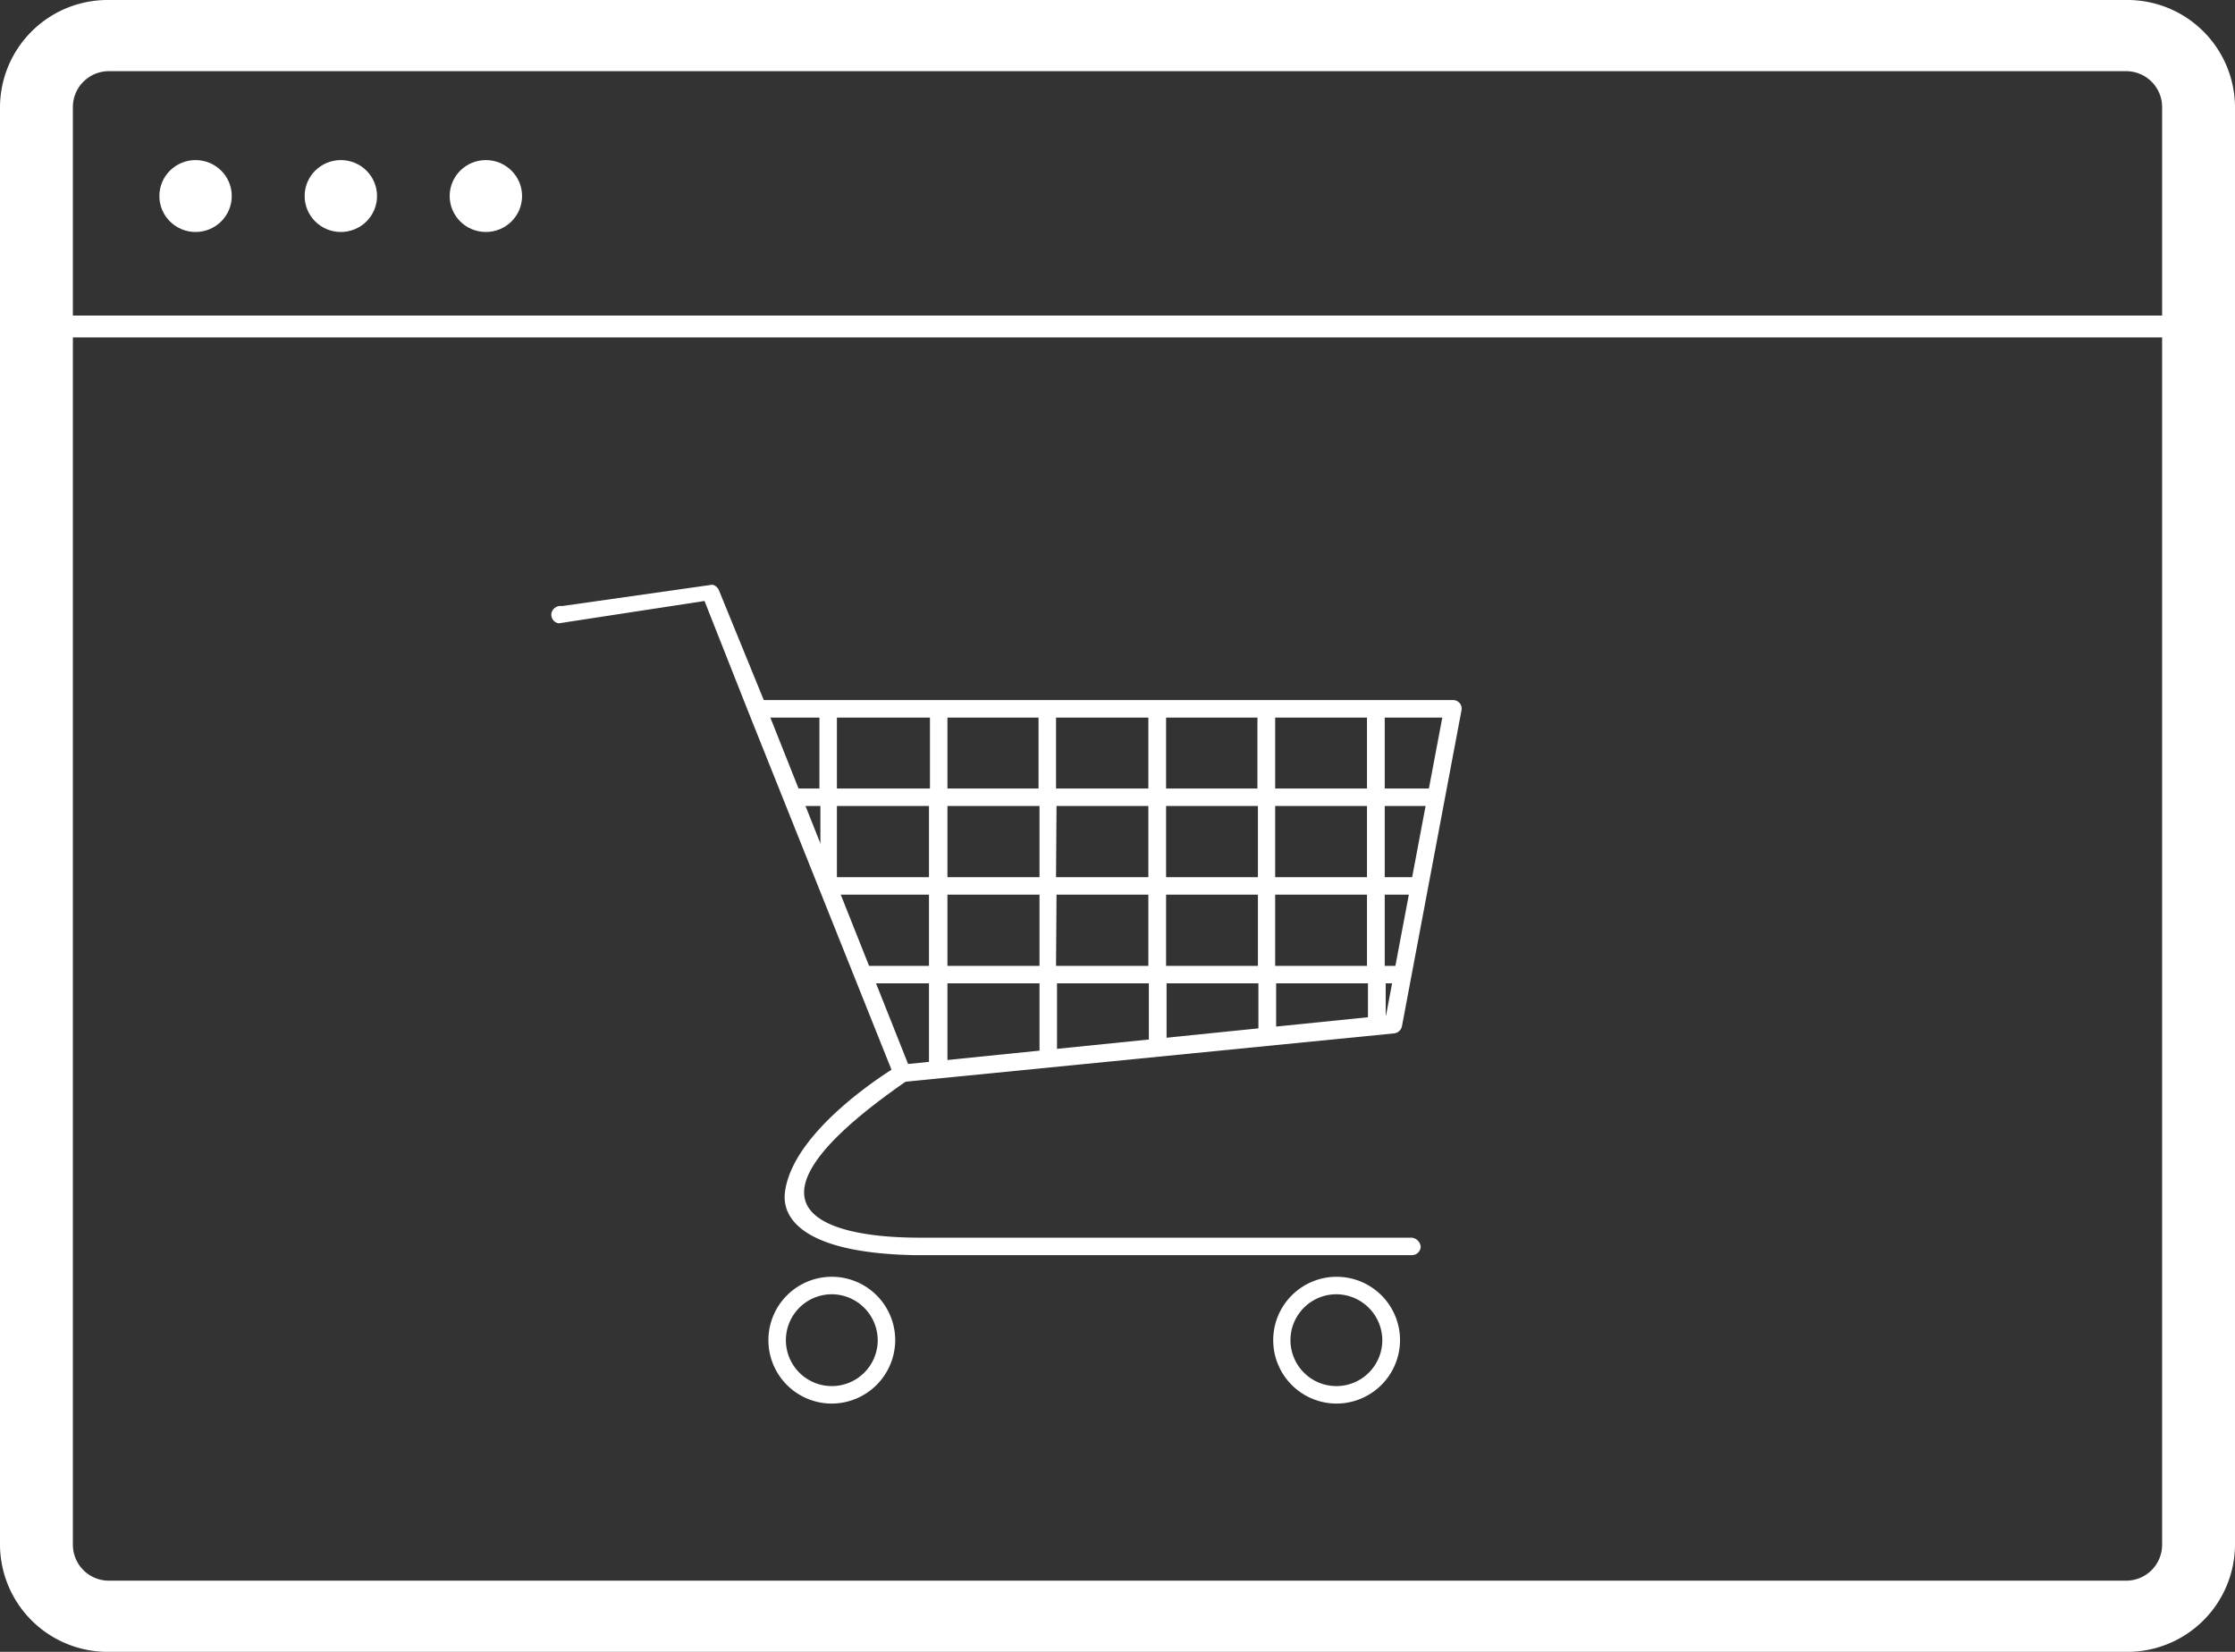
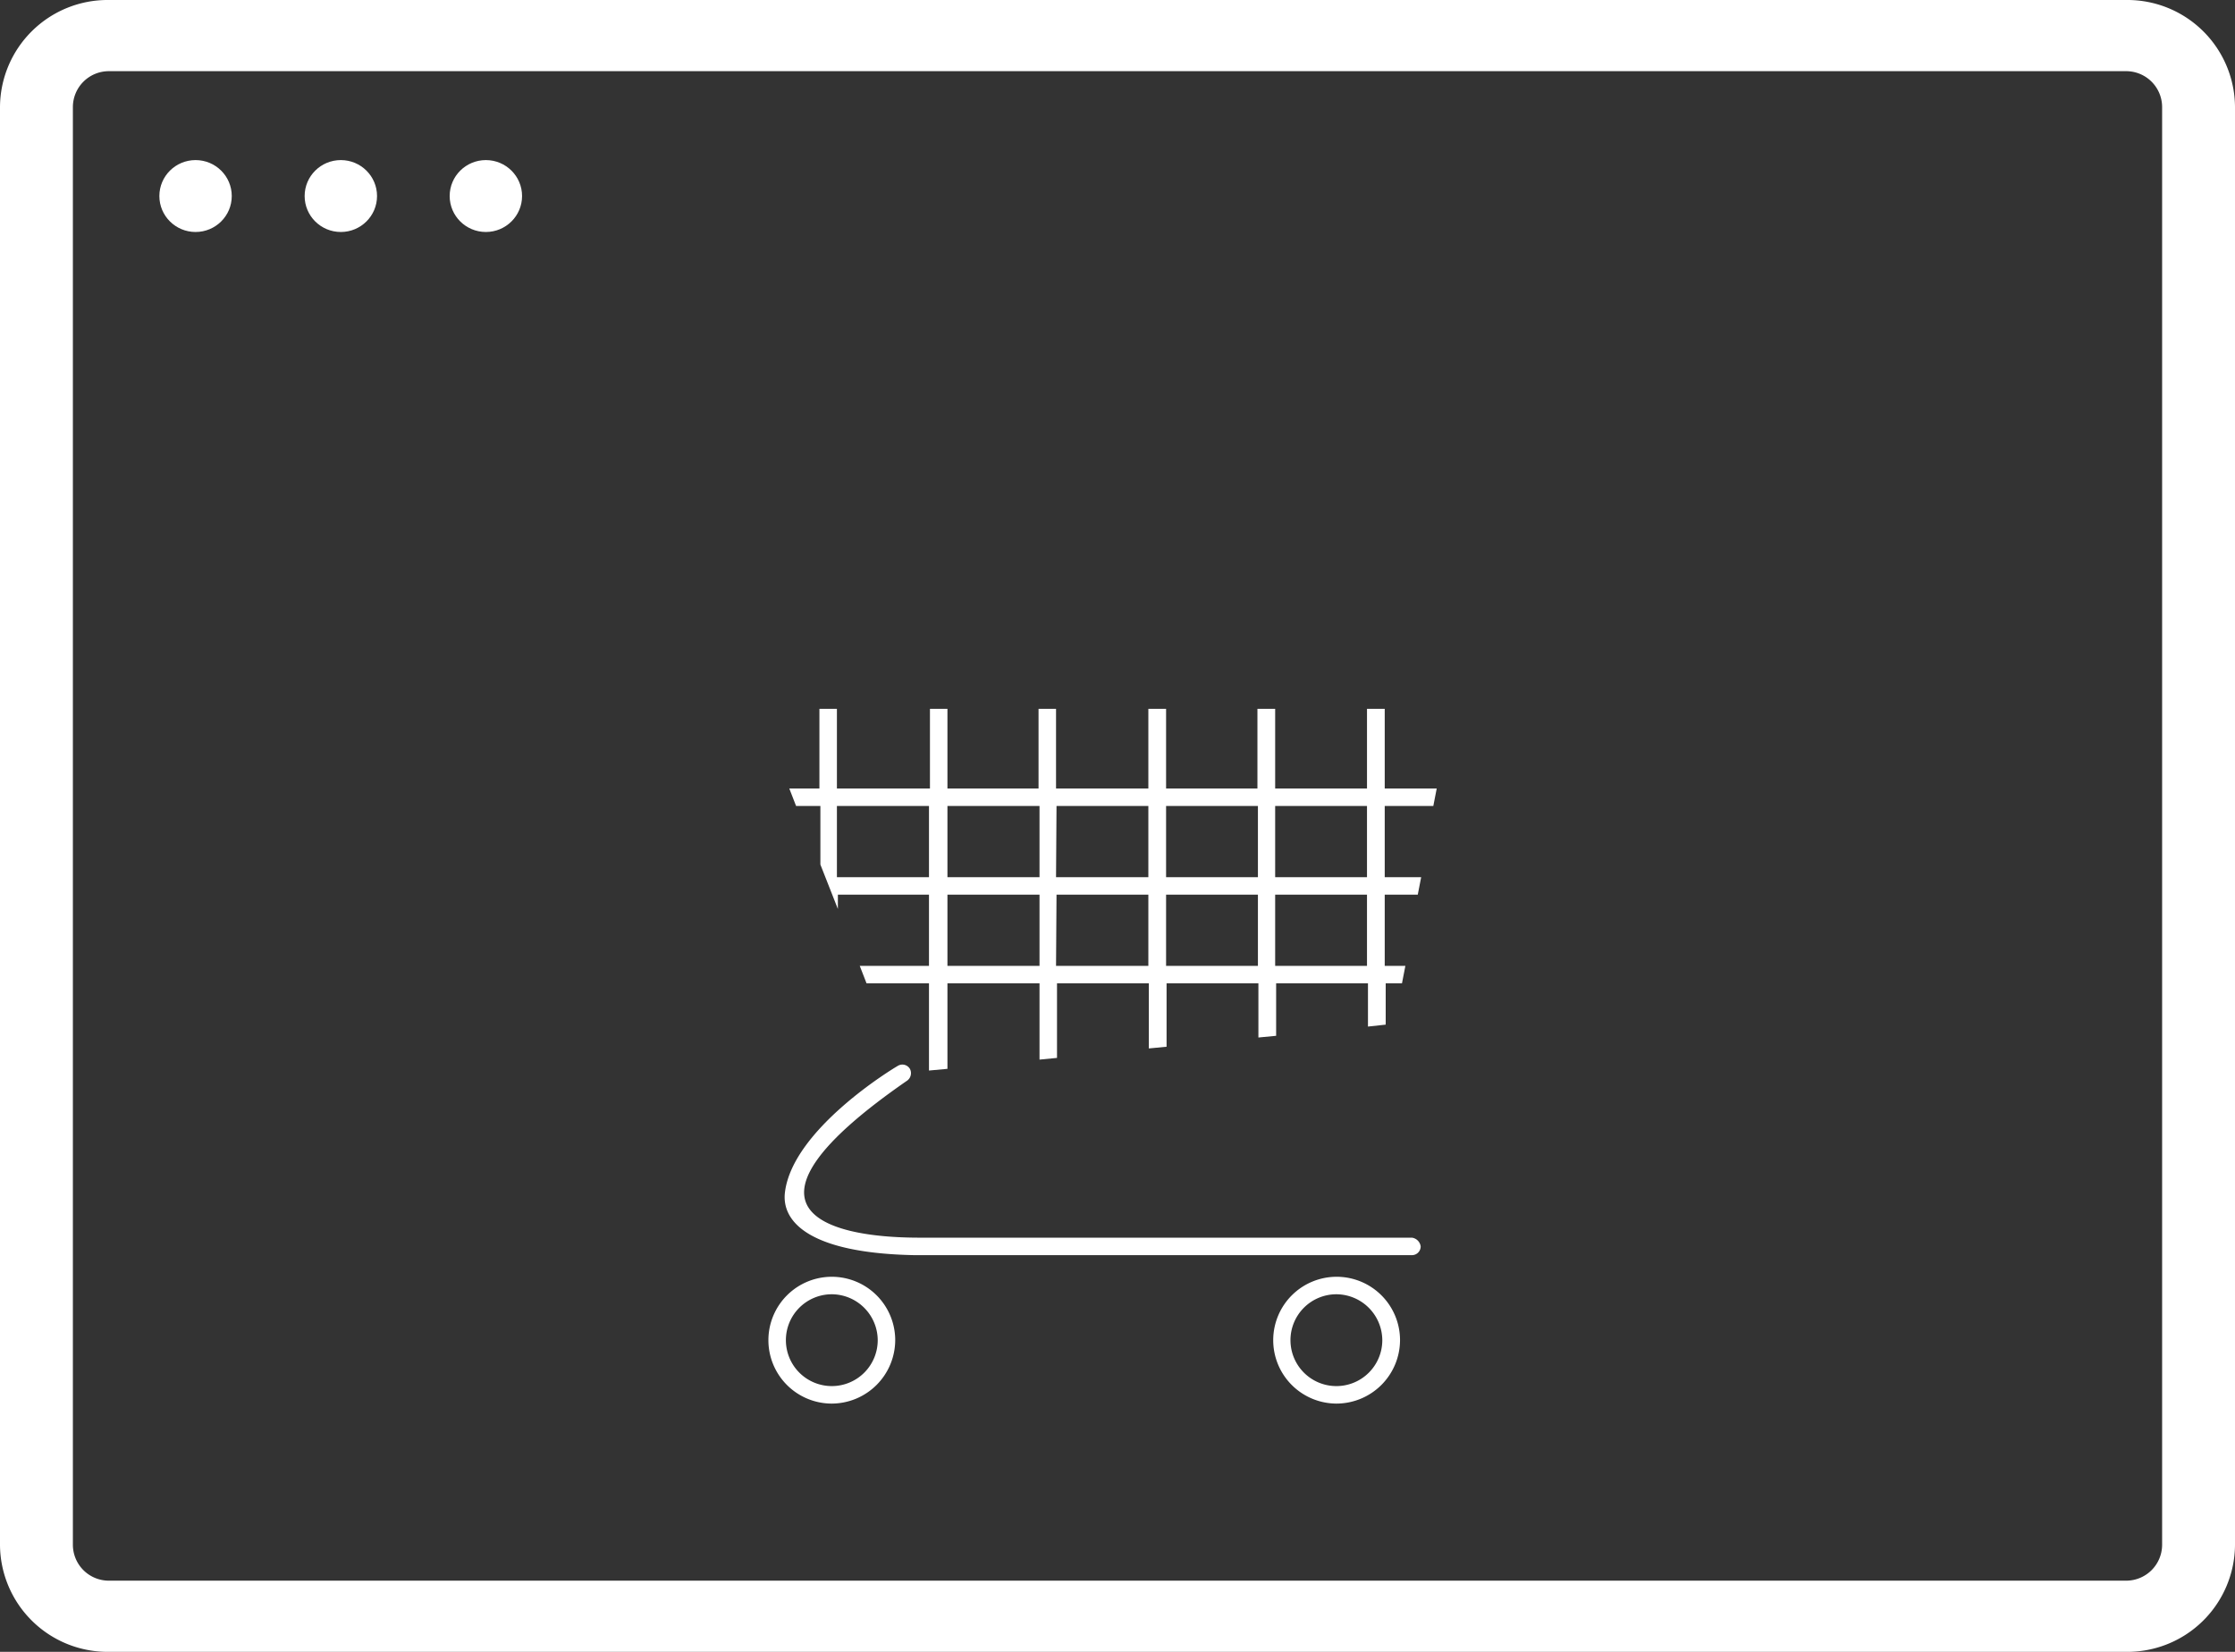
<svg xmlns="http://www.w3.org/2000/svg" viewBox="0 0 92 68">
  <rect x="0" y="0" width="92" height="68" fill="#333333" stroke="none" />
  <defs>
    <style>.cls-1{fill:#fff;}</style>
  </defs>
  <title>Ресурс 8</title>
  <g id="Слой_2" data-name="Слой 2">
    <g id="Слой_1-2" data-name="Слой 1">
      <path class="cls-1" d="M87.53,68H4.47A4.43,4.43,0,0,1,0,63.6V4.4A4.43,4.43,0,0,1,4.47,0H87.53A4.43,4.43,0,0,1,92,4.4V63.6A4.43,4.43,0,0,1,87.53,68ZM4.47,2.93A1.48,1.48,0,0,0,3,4.4V63.6a1.48,1.48,0,0,0,1.49,1.47H87.53A1.48,1.48,0,0,0,89,63.6V4.4a1.48,1.48,0,0,0-1.49-1.47Z" />
-       <rect class="cls-1" x="1.07" y="12.99" width="88.45" height="0.9" />
      <ellipse class="cls-1" cx="8.05" cy="8.07" rx="1.49" ry="1.48" />
      <ellipse class="cls-1" cx="14.03" cy="8.07" rx="1.49" ry="1.48" />
      <ellipse class="cls-1" cx="20" cy="8.07" rx="1.49" ry="1.48" />
-       <path class="cls-1" d="M37.14,44.54a.35.35,0,0,1-.33-.22l-6-15v0L29,24.74l-6,.92a.36.36,0,0,1-.3-.42.38.38,0,0,1,.43-.29l6.19-.88a.38.38,0,0,1,.27.22l1.85,4.53H59.81a.35.35,0,0,1,.35.42l-2.45,13a.37.37,0,0,1-.32.3l-20.21,2Zm19.91-2.72,2.32-12.28H31.71L37.38,43.8l19.67-2Z" />
      <path class="cls-1" d="M58.12,51.67a.36.36,0,0,0,.36-.36.42.42,0,0,0-.36-.36H37.85c-4,0-8.06-1.24-.53-6.45a.38.38,0,0,0,.14-.49.36.36,0,0,0-.49-.14c-.2.11-4.35,2.62-4.66,5.22-.14,1.17.95,2.5,5.35,2.58Z" />
      <path class="cls-1" d="M55,57.78a2.61,2.61,0,1,1,2.63-2.61A2.62,2.62,0,0,1,55,57.78Zm0-4.5a1.89,1.89,0,1,0,1.9,1.89A1.9,1.9,0,0,0,55,53.28Z" />
      <path class="cls-1" d="M34.22,57.78a2.61,2.61,0,1,1,2.63-2.61,2.62,2.62,0,0,1-2.63,2.61Zm0-4.5a1.89,1.89,0,1,0,1.91,1.89,1.9,1.9,0,0,0-1.91-1.89Z" />
      <path class="cls-1" d="M38.24,36.83v2.93H35.39l.28.72h2.57v3.59L39,44V40.48h3.79v3.14l.72-.07V40.48h3.78v2.68l.73-.07V40.48h3.78v2.23l.73-.07V40.48h3.78v1.78l.73-.08v-1.7h.67l.14-.72H57V36.83h1.36l.14-.72H57V33.18h2l.14-.72H57V29.18h-.73v3.28H52.49V29.18h-.73v3.28H48V29.18h-.73v3.28H43.47V29.18h-.72v3.28H39V29.18h-.72v3.28H34.45V29.18h-.72v3.28H32.49l.28.72h1v2.41l.72,1.83v-.59Zm0-.72H34.45V33.18h3.79Zm14.25.72h3.78v2.93H52.49Zm0-3.65h3.78v2.93H52.49ZM48,36.83h3.78v2.93H48Zm0-3.65h3.78v2.93H48Zm-4.51,3.65h3.78v2.93H43.47Zm0-3.65h3.78v2.93H43.47ZM39,36.83h3.79v2.93H39Zm0-3.65h3.79v2.93H39Z" />
    </g>
  </g>
</svg>